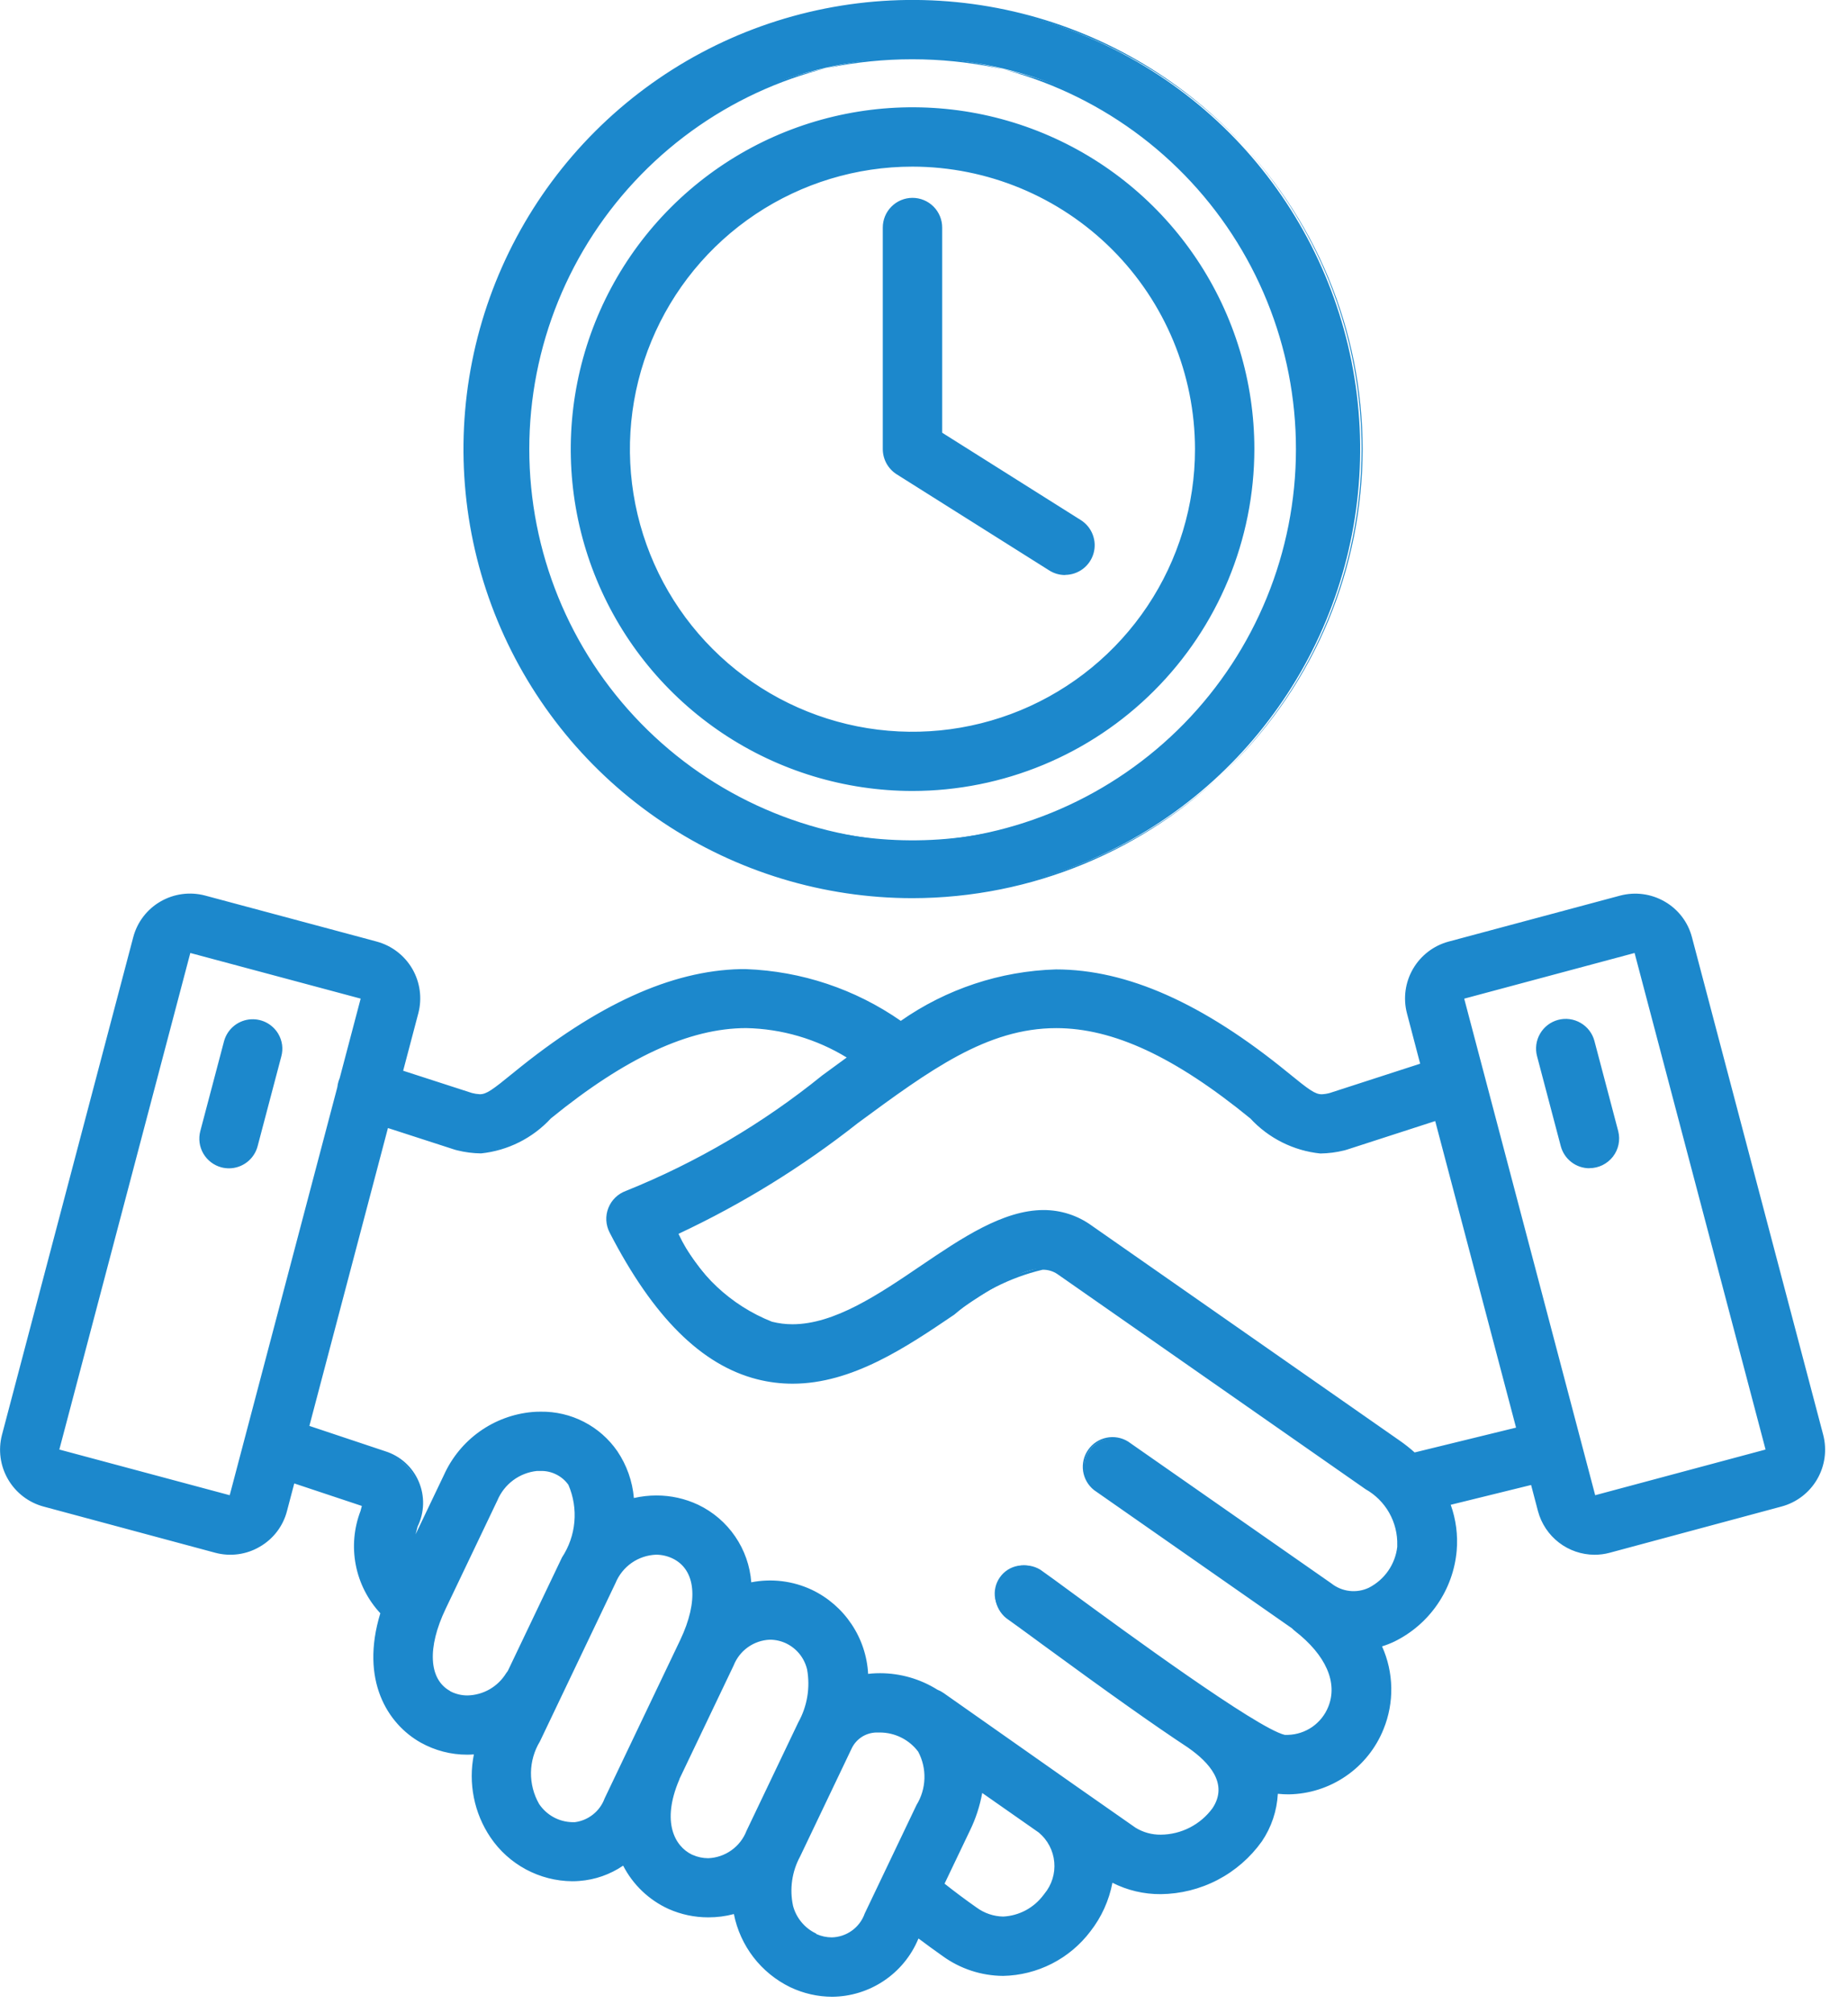
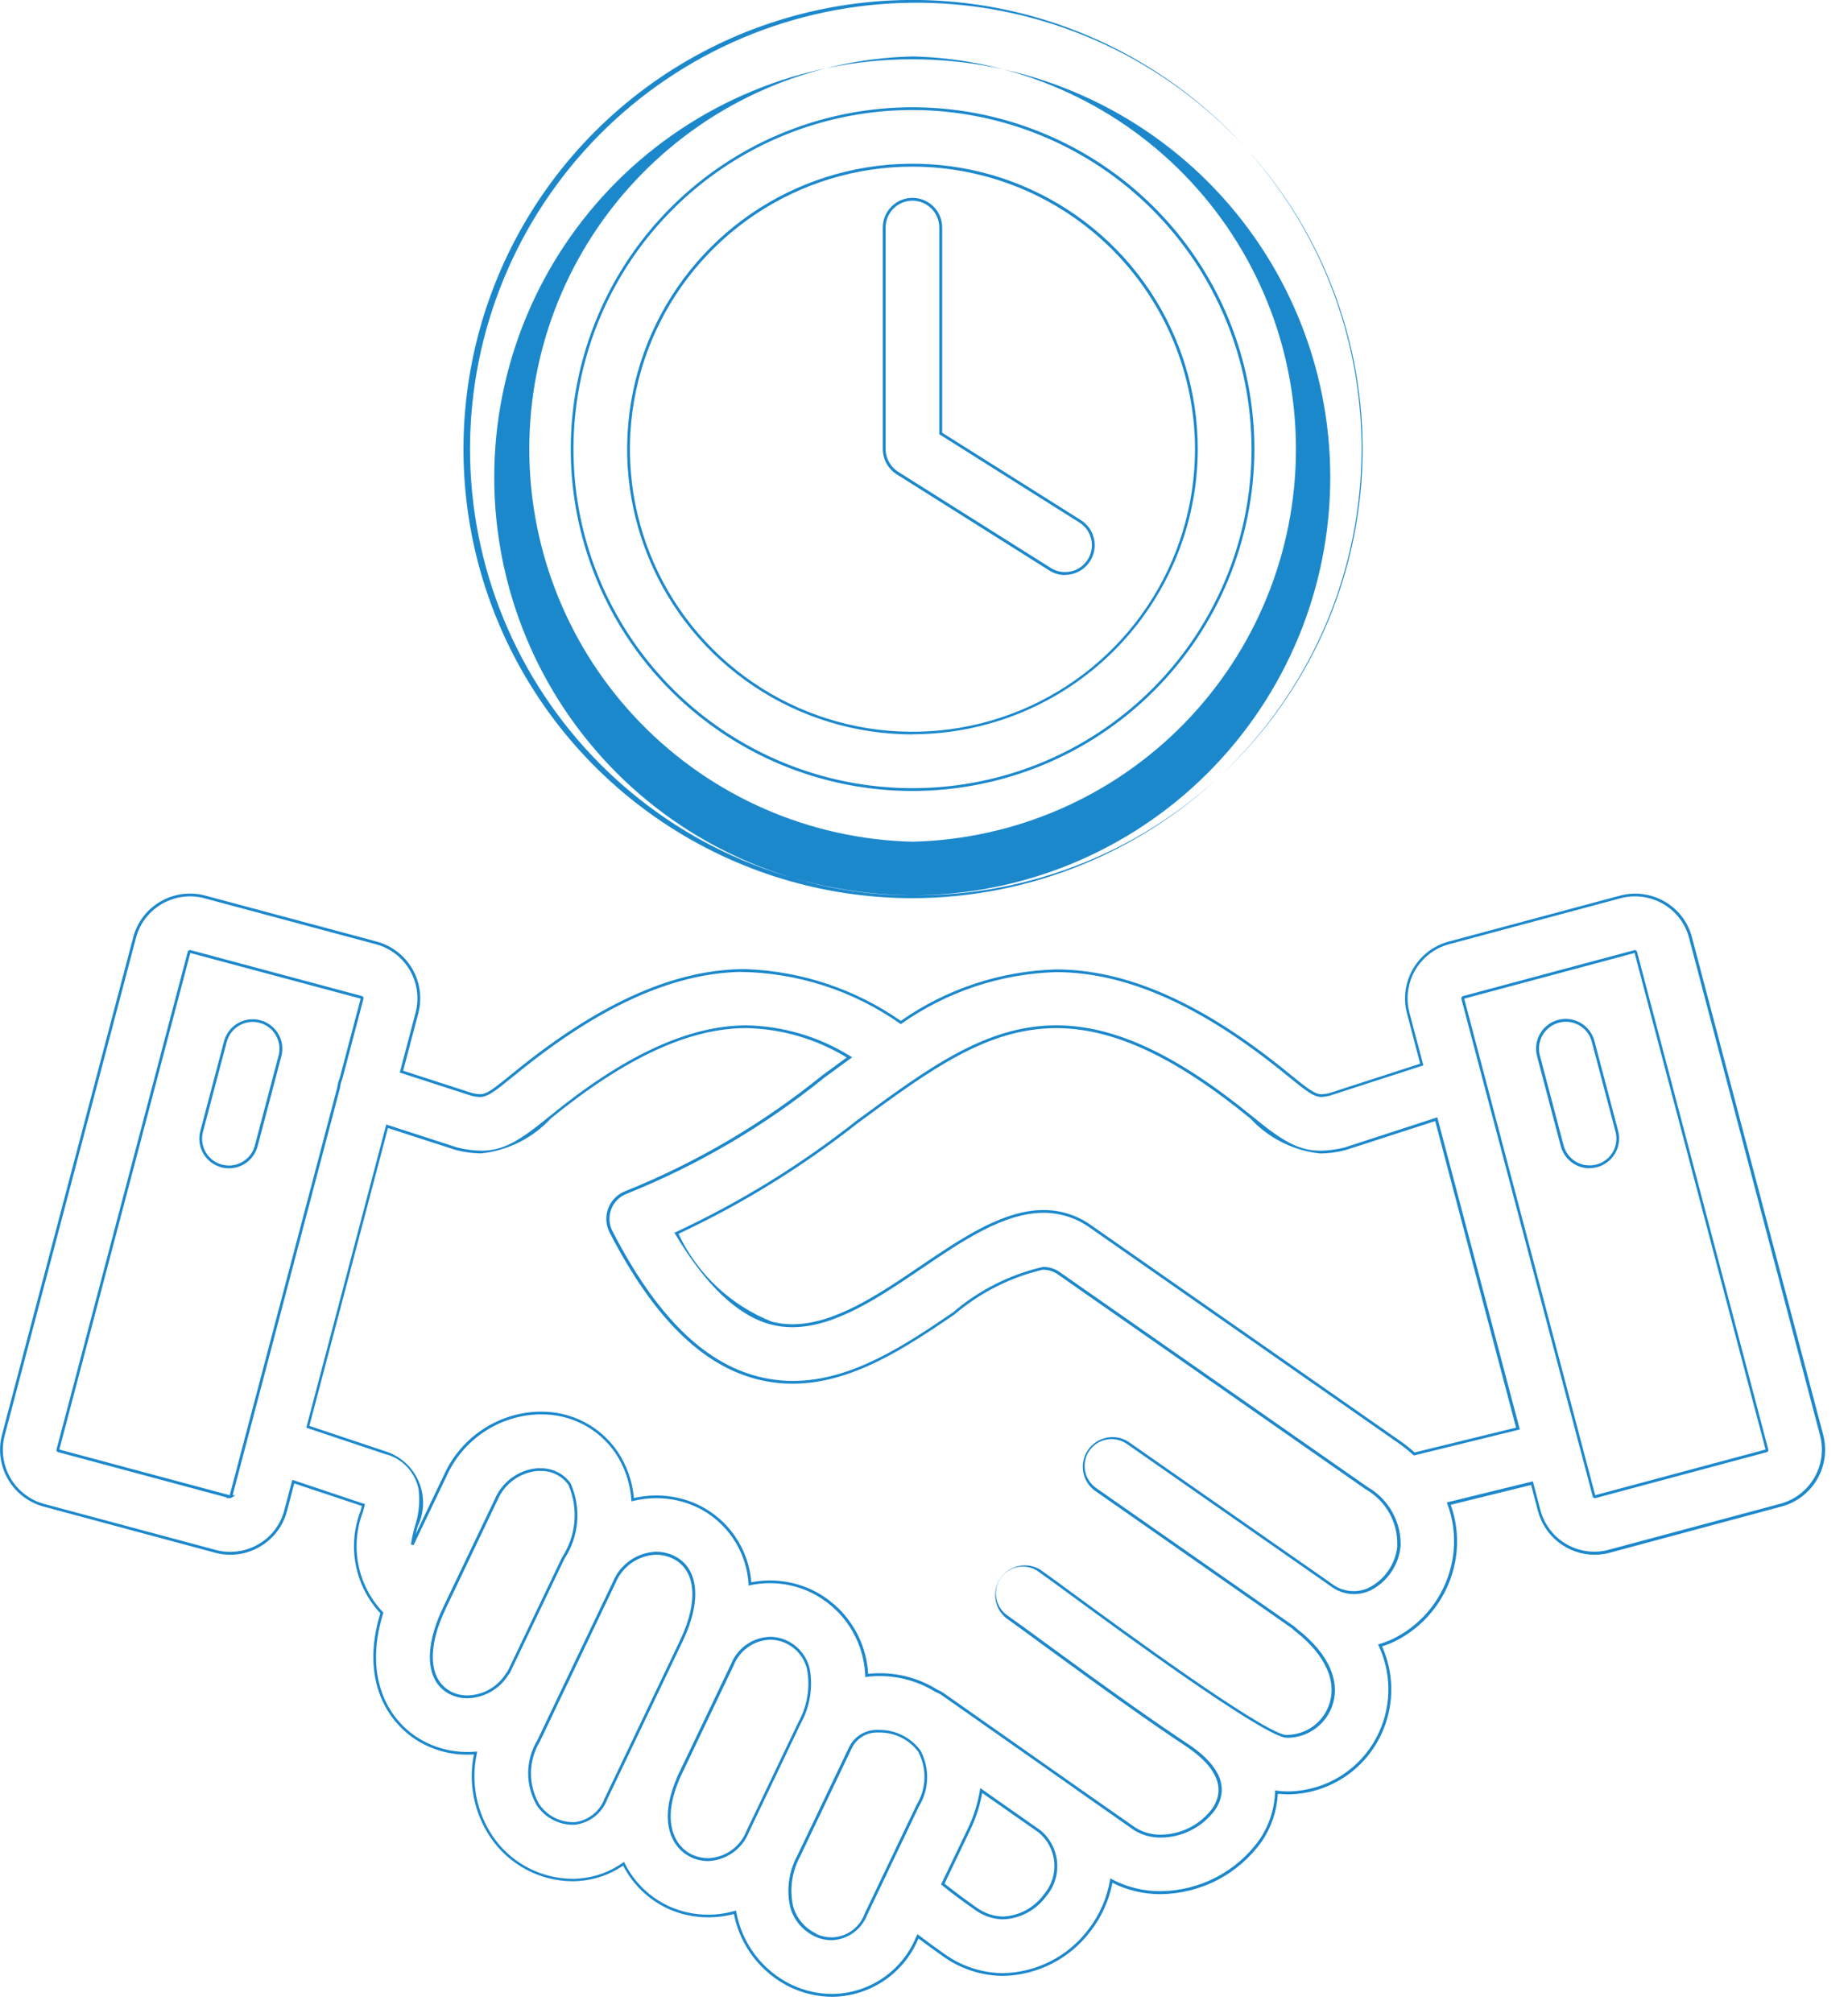
<svg xmlns="http://www.w3.org/2000/svg" width="56" height="61" viewBox="0 0 56 61" fill="none">
-   <path d="M55.202 43.491L51.224 28.407C51.105 27.962 50.815 27.582 50.416 27.352C50.017 27.121 49.543 27.058 49.098 27.177L43.898 28.571C43.455 28.691 43.077 28.982 42.847 29.379C42.617 29.777 42.554 30.249 42.67 30.693L43.083 32.257L40.303 33.157C39.903 33.249 39.859 33.234 39.003 32.532C33.746 28.238 30.384 29.049 27.303 30.98C25.879 29.977 24.186 29.428 22.444 29.406C20.354 29.452 18.114 30.475 15.596 32.532C14.736 33.232 14.689 33.249 14.296 33.157L12.176 32.471L12.646 30.693C12.763 30.249 12.699 29.776 12.469 29.379C12.239 28.982 11.861 28.691 11.418 28.571L6.218 27.177C5.773 27.058 5.299 27.121 4.9 27.352C4.502 27.582 4.211 27.962 4.092 28.407L0.1 43.491C-0.017 43.935 0.047 44.407 0.277 44.805C0.507 45.203 0.885 45.493 1.328 45.613L6.528 47.007C6.748 47.066 6.978 47.081 7.204 47.051C7.43 47.021 7.648 46.946 7.845 46.832C8.042 46.718 8.215 46.566 8.354 46.385C8.492 46.204 8.594 45.997 8.652 45.777L8.884 44.895L11.006 45.604C10.99 45.668 10.972 45.736 10.956 45.795C10.755 46.314 10.707 46.879 10.815 47.424C10.923 47.969 11.184 48.473 11.568 48.875C10.947 50.875 11.768 52.207 12.768 52.768C13.193 53.006 13.672 53.13 14.159 53.129C14.242 53.129 14.327 53.129 14.41 53.117C14.316 53.55 14.31 53.997 14.393 54.432C14.476 54.868 14.645 55.282 14.891 55.65C15.162 56.051 15.526 56.38 15.951 56.608C16.377 56.837 16.852 56.96 17.335 56.965C17.407 56.965 17.481 56.965 17.553 56.956C18.036 56.919 18.5 56.752 18.896 56.472C19.187 57.063 19.674 57.536 20.274 57.809C20.647 57.975 21.052 58.061 21.46 58.06C21.735 58.06 22.008 58.021 22.272 57.945C22.358 58.424 22.556 58.877 22.85 59.264C23.144 59.652 23.526 59.965 23.965 60.176C24.357 60.364 24.787 60.461 25.221 60.462C25.771 60.458 26.307 60.292 26.764 59.985C27.22 59.679 27.576 59.245 27.788 58.738L27.819 58.673C28.065 58.862 28.323 59.05 28.592 59.238C29.119 59.618 29.751 59.826 30.4 59.831C30.907 59.82 31.405 59.695 31.857 59.465C32.308 59.235 32.702 58.906 33.009 58.502C33.354 58.06 33.584 57.54 33.68 56.988C34.139 57.23 34.651 57.355 35.17 57.352C35.765 57.348 36.35 57.202 36.877 56.927C37.404 56.652 37.858 56.256 38.202 55.771C38.495 55.337 38.661 54.829 38.68 54.306L38.74 54.315C38.843 54.326 38.945 54.331 39.048 54.331C39.661 54.323 40.259 54.134 40.764 53.786C41.27 53.439 41.661 52.95 41.888 52.38C42.051 51.978 42.129 51.547 42.118 51.114C42.107 50.681 42.006 50.255 41.823 49.862C41.964 49.821 42.101 49.769 42.233 49.707C42.753 49.452 43.199 49.068 43.526 48.59C43.854 48.112 44.052 47.558 44.102 46.981C44.143 46.5 44.077 46.016 43.908 45.564L46.43 44.946L46.649 45.778C46.707 45.999 46.808 46.206 46.947 46.387C47.085 46.568 47.258 46.721 47.455 46.835C47.653 46.949 47.871 47.023 48.097 47.053C48.323 47.083 48.553 47.068 48.773 47.008L53.973 45.614C54.416 45.494 54.794 45.203 55.024 44.806C55.254 44.408 55.318 43.936 55.201 43.492L55.202 43.491ZM6.989 45.348C6.983 45.35 6.977 45.35 6.971 45.348L1.771 43.954C1.765 43.952 1.761 43.947 1.758 43.941C1.755 43.936 1.754 43.929 1.756 43.923L5.732 28.841C5.734 28.837 5.737 28.833 5.741 28.831C5.745 28.83 5.75 28.83 5.754 28.831L10.954 30.225C10.96 30.227 10.965 30.232 10.967 30.238C10.97 30.243 10.971 30.25 10.969 30.256L10.329 32.683C10.317 32.711 10.306 32.74 10.296 32.77C10.277 32.829 10.264 32.89 10.258 32.952L6.996 45.341C6.995 45.345 6.991 45.349 6.987 45.351L6.989 45.348ZM13.606 51.274C12.946 50.903 12.891 49.931 13.46 48.736L15.03 45.447C15.135 45.198 15.305 44.981 15.522 44.821C15.739 44.66 15.995 44.56 16.264 44.532C16.453 44.51 16.645 44.538 16.82 44.614C16.994 44.69 17.145 44.812 17.257 44.966C17.415 45.326 17.48 45.72 17.446 46.112C17.413 46.503 17.282 46.881 17.066 47.209L15.422 50.652C15.403 50.675 15.385 50.7 15.368 50.725C15.198 51.022 14.921 51.244 14.594 51.346C14.267 51.447 13.913 51.422 13.604 51.274H13.606ZM17.418 55.248C17.199 55.258 16.981 55.211 16.785 55.111C16.589 55.012 16.423 54.864 16.301 54.681C16.131 54.386 16.043 54.051 16.047 53.71C16.051 53.369 16.146 53.036 16.323 52.745L18.614 47.945C18.718 47.691 18.893 47.472 19.118 47.315C19.343 47.158 19.61 47.07 19.884 47.062C20.062 47.062 20.237 47.101 20.398 47.176C21.133 47.527 21.23 48.497 20.652 49.706L18.361 54.506C18.287 54.704 18.16 54.878 17.994 55.009C17.828 55.139 17.63 55.222 17.42 55.248H17.418ZM20.976 56.248C20.426 56.001 19.982 55.248 20.538 53.929C20.544 53.914 20.549 53.9 20.554 53.884L22.194 50.45C22.251 50.291 22.34 50.147 22.456 50.024C22.572 49.902 22.712 49.806 22.867 49.741C23.023 49.676 23.19 49.644 23.358 49.647C23.527 49.651 23.692 49.689 23.845 49.76C24.43 50.039 24.882 50.849 24.231 52.211L22.661 55.5C22.604 55.663 22.514 55.812 22.396 55.939C22.279 56.065 22.137 56.167 21.98 56.236C21.822 56.306 21.651 56.343 21.479 56.345C21.306 56.347 21.135 56.315 20.976 56.248ZM24.703 58.63C24.039 58.313 23.628 57.45 24.203 56.238L25.773 52.949C25.846 52.804 25.957 52.682 26.094 52.596C26.23 52.51 26.388 52.463 26.55 52.46C26.801 52.443 27.052 52.489 27.28 52.593C27.508 52.698 27.706 52.859 27.856 53.06C27.993 53.316 28.061 53.604 28.053 53.894C28.045 54.185 27.961 54.468 27.81 54.716L26.242 57.998C26.192 58.148 26.11 58.285 26.002 58.4C25.894 58.515 25.763 58.606 25.616 58.666C25.47 58.726 25.313 58.753 25.155 58.747C24.998 58.741 24.843 58.7 24.702 58.629L24.703 58.63ZM31.657 57.45C31.546 57.613 31.404 57.753 31.239 57.86C31.074 57.968 30.889 58.042 30.695 58.078C30.501 58.113 30.302 58.11 30.109 58.068C29.916 58.027 29.734 57.947 29.572 57.834C29.215 57.585 28.881 57.336 28.572 57.089L29.356 55.449C29.541 55.07 29.669 54.666 29.736 54.249L31.508 55.493C31.648 55.611 31.762 55.755 31.845 55.917C31.928 56.08 31.978 56.257 31.992 56.439C32.005 56.621 31.983 56.804 31.925 56.977C31.867 57.15 31.775 57.31 31.655 57.447L31.657 57.45ZM42.395 46.832C42.371 47.11 42.277 47.377 42.122 47.608C41.966 47.839 41.754 48.027 41.506 48.154C41.317 48.244 41.106 48.28 40.897 48.256C40.689 48.232 40.491 48.15 40.327 48.019L34.165 43.719C33.979 43.603 33.756 43.563 33.541 43.607C33.327 43.651 33.137 43.775 33.012 43.954C32.886 44.134 32.834 44.354 32.866 44.571C32.898 44.788 33.012 44.984 33.184 45.119L39.19 49.312C39.218 49.342 39.249 49.369 39.281 49.394C40.23 50.133 40.602 50.986 40.3 51.735C40.193 52.006 40.004 52.236 39.758 52.393C39.513 52.55 39.224 52.625 38.933 52.608C38.09 52.418 33.969 49.396 32.611 48.401C32.125 48.045 31.743 47.764 31.502 47.595C31.41 47.528 31.306 47.48 31.196 47.454C31.085 47.428 30.971 47.424 30.859 47.443C30.747 47.461 30.639 47.502 30.543 47.562C30.447 47.623 30.364 47.702 30.299 47.795C30.233 47.888 30.187 47.992 30.163 48.103C30.138 48.214 30.136 48.329 30.157 48.441C30.177 48.552 30.219 48.659 30.281 48.754C30.343 48.849 30.423 48.931 30.517 48.995C30.744 49.154 31.117 49.432 31.598 49.781C33.527 51.195 34.958 52.212 36.033 52.921L36.048 52.932C36.668 53.363 37.298 54.038 36.779 54.814C36.52 55.185 36.135 55.451 35.696 55.561C35.257 55.671 34.792 55.619 34.388 55.414L32.54 54.114L28.564 51.324C28.508 51.283 28.447 51.25 28.382 51.224C27.797 50.858 27.111 50.688 26.423 50.738C26.369 50.738 26.315 50.748 26.263 50.755C26.239 50.219 26.07 49.699 25.774 49.251C25.478 48.803 25.066 48.444 24.582 48.211C24.003 47.937 23.349 47.86 22.722 47.993C22.691 47.494 22.528 47.011 22.248 46.596C21.969 46.181 21.584 45.848 21.133 45.631C20.518 45.344 19.824 45.276 19.165 45.44C19.128 44.923 18.956 44.425 18.665 43.996C18.384 43.593 18.001 43.272 17.555 43.066C17.109 42.859 16.616 42.776 16.127 42.824C15.559 42.875 15.014 43.076 14.55 43.407C14.085 43.738 13.716 44.187 13.482 44.707L12.482 46.8C12.508 46.612 12.549 46.426 12.604 46.244C12.706 46.037 12.761 45.811 12.768 45.581C12.774 45.351 12.73 45.122 12.64 44.91C12.549 44.698 12.414 44.508 12.243 44.353C12.073 44.199 11.871 44.083 11.651 44.013L9.317 43.233L11.717 34.128L13.781 34.797L13.851 34.817C14.086 34.875 14.326 34.907 14.568 34.91C15.372 34.829 16.117 34.454 16.662 33.858C20.942 30.37 23.442 30.741 25.742 32.041C25.48 32.231 25.217 32.424 24.954 32.617C23.151 34.077 21.139 35.26 18.986 36.126C18.871 36.167 18.766 36.233 18.679 36.318C18.591 36.403 18.523 36.505 18.478 36.619C18.434 36.733 18.414 36.855 18.42 36.977C18.427 37.099 18.459 37.218 18.515 37.326C19.83 39.878 21.283 41.326 22.957 41.755C25.177 42.321 27.157 40.984 28.897 39.803C30.455 38.749 31.446 38.14 32.077 38.58L41.414 45.098C41.721 45.271 41.974 45.524 42.147 45.831C42.319 46.137 42.405 46.485 42.394 46.837L42.395 46.832ZM42.856 44.056C42.71 43.924 42.556 43.802 42.395 43.689L33.058 37.171C31.417 36.025 29.648 37.222 27.938 38.381C26.423 39.407 24.856 40.469 23.382 40.091C22.391 39.838 21.423 38.923 20.497 37.367C22.446 36.46 24.283 35.328 25.97 33.995C29.807 31.171 32.341 29.305 37.915 33.858C39.03 34.769 39.561 35.087 40.726 34.817C40.749 34.817 40.772 34.805 40.796 34.797L43.52 33.915L45.993 43.288L42.857 44.055L42.856 44.056ZM53.533 43.956L48.333 45.35C48.327 45.352 48.321 45.352 48.315 45.35C48.308 45.35 48.306 45.341 48.306 45.34L44.325 30.255C44.324 30.249 44.324 30.242 44.327 30.237C44.33 30.231 44.334 30.227 44.34 30.224L49.54 28.83C49.546 28.828 49.552 28.828 49.558 28.83C49.565 28.83 49.567 28.839 49.567 28.84L53.542 43.927C53.544 43.933 53.543 43.94 53.541 43.945C53.538 43.951 53.533 43.956 53.527 43.958L53.533 43.956ZM48.992 34.282C49.021 34.391 49.028 34.504 49.013 34.615C48.998 34.727 48.961 34.834 48.905 34.931C48.848 35.029 48.773 35.114 48.683 35.182C48.594 35.25 48.492 35.299 48.383 35.328C48.312 35.347 48.238 35.356 48.164 35.356C47.975 35.356 47.792 35.293 47.642 35.178C47.492 35.062 47.385 34.901 47.337 34.718L46.618 31.992C46.587 31.883 46.578 31.768 46.592 31.655C46.606 31.542 46.642 31.433 46.698 31.335C46.755 31.236 46.83 31.149 46.92 31.08C47.01 31.011 47.113 30.96 47.223 30.931C47.333 30.902 47.448 30.895 47.56 30.911C47.673 30.927 47.781 30.965 47.879 31.023C47.977 31.081 48.062 31.158 48.13 31.249C48.197 31.341 48.246 31.445 48.273 31.555L48.992 34.282ZM8.485 31.994L7.766 34.72C7.718 34.903 7.611 35.064 7.461 35.18C7.312 35.295 7.128 35.358 6.939 35.358C6.865 35.358 6.792 35.348 6.72 35.33C6.501 35.272 6.313 35.129 6.199 34.933C6.085 34.737 6.053 34.504 6.111 34.284L6.83 31.558C6.891 31.342 7.035 31.159 7.23 31.048C7.425 30.937 7.655 30.907 7.872 30.964C8.089 31.021 8.275 31.161 8.39 31.354C8.504 31.547 8.539 31.777 8.485 31.995V31.994ZM27.652 27.173C30.335 27.173 32.958 26.377 35.189 24.886C37.42 23.395 39.158 21.277 40.185 18.798C41.211 16.319 41.48 13.591 40.956 10.96C40.433 8.328 39.141 5.911 37.243 4.014C35.346 2.117 32.929 0.825 30.297 0.302C27.666 -0.222 24.938 0.047 22.459 1.074C19.981 2.101 17.862 3.839 16.371 6.07C14.881 8.301 14.085 10.924 14.085 13.607C14.089 17.204 15.52 20.652 18.063 23.196C20.607 25.739 24.055 27.169 27.652 27.173ZM27.652 1.755C29.997 1.755 32.289 2.45 34.238 3.752C36.188 5.055 37.707 6.906 38.605 9.072C39.502 11.238 39.737 13.622 39.279 15.921C38.822 18.221 37.693 20.333 36.035 21.991C34.377 23.649 32.265 24.778 29.965 25.235C27.666 25.693 25.282 25.458 23.116 24.561C20.95 23.663 19.099 22.144 17.797 20.194C16.494 18.245 15.799 15.953 15.799 13.608C15.803 10.465 17.052 7.452 19.275 5.23C21.497 3.008 24.509 1.759 27.652 1.755ZM27.652 23.925C29.692 23.925 31.687 23.32 33.383 22.186C35.08 21.053 36.402 19.442 37.183 17.557C37.964 15.672 38.168 13.598 37.77 11.597C37.372 9.596 36.39 7.758 34.947 6.315C33.504 4.872 31.666 3.89 29.665 3.491C27.664 3.093 25.59 3.297 23.705 4.078C21.82 4.859 20.209 6.181 19.075 7.877C17.942 9.573 17.336 11.568 17.336 13.608C17.339 16.343 18.427 18.965 20.361 20.899C22.295 22.833 24.917 23.921 27.652 23.924M27.652 5.002C29.353 5.002 31.016 5.506 32.43 6.451C33.844 7.396 34.947 8.739 35.597 10.311C36.248 11.882 36.419 13.612 36.087 15.28C35.755 16.948 34.936 18.48 33.733 19.683C32.531 20.886 30.998 21.705 29.33 22.037C27.662 22.369 25.933 22.198 24.361 21.547C22.79 20.896 21.447 19.794 20.502 18.38C19.557 16.966 19.052 15.303 19.052 13.602C19.056 11.322 19.963 9.137 21.575 7.525C23.187 5.913 25.372 5.006 27.652 5.002ZM26.796 13.602V6.895C26.796 6.668 26.886 6.45 27.047 6.29C27.207 6.129 27.425 6.039 27.652 6.039C27.879 6.039 28.097 6.129 28.258 6.29C28.418 6.45 28.508 6.668 28.508 6.895V13.135L32.734 15.798C32.891 15.897 33.012 16.044 33.078 16.218C33.144 16.391 33.151 16.582 33.1 16.76C33.048 16.938 32.94 17.095 32.792 17.206C32.643 17.318 32.463 17.378 32.277 17.378C32.116 17.378 31.958 17.332 31.822 17.246L27.196 14.331C27.074 14.254 26.973 14.147 26.903 14.021C26.833 13.894 26.796 13.752 26.796 13.607V13.602Z" fill="#1C88CC" />
  <path d="M25.22 60.503C24.779 60.502 24.344 60.403 23.946 60.213C23.51 60.001 23.128 59.69 22.832 59.306C22.536 58.921 22.333 58.473 22.239 57.997C21.985 58.065 21.723 58.098 21.46 58.097C21.047 58.097 20.638 58.011 20.26 57.843C19.667 57.573 19.181 57.11 18.883 56.53C18.49 56.798 18.034 56.958 17.559 56.994C17.491 57 17.417 57.003 17.338 57.003C16.848 56.999 16.366 56.875 15.935 56.643C15.503 56.41 15.134 56.077 14.86 55.67C14.615 55.306 14.444 54.896 14.359 54.465C14.273 54.034 14.273 53.591 14.36 53.16C14.288 53.165 14.222 53.168 14.16 53.168C13.666 53.169 13.181 53.043 12.749 52.802C11.749 52.24 10.904 50.916 11.525 48.883C11.145 48.474 10.887 47.967 10.781 47.419C10.675 46.871 10.725 46.304 10.925 45.783C10.938 45.736 10.952 45.683 10.965 45.631L8.917 44.949L8.696 45.787C8.638 46.013 8.534 46.225 8.393 46.41C8.252 46.595 8.074 46.751 7.872 46.867C7.67 46.986 7.447 47.063 7.215 47.094C6.982 47.125 6.746 47.11 6.52 47.049L1.317 45.649C0.864 45.526 0.478 45.229 0.243 44.823C0.007 44.417 -0.059 43.934 0.059 43.48L4.038 28.396C4.098 28.17 4.201 27.959 4.343 27.773C4.485 27.588 4.662 27.432 4.864 27.316C5.273 27.079 5.76 27.015 6.216 27.136L10.958 28.407L11.418 28.531C11.872 28.654 12.259 28.952 12.495 29.358C12.73 29.765 12.796 30.249 12.676 30.704L12.217 32.444L14.299 33.118C14.378 33.139 14.459 33.152 14.54 33.156C14.74 33.156 14.913 33.032 15.563 32.501C18.089 30.438 20.337 29.412 22.437 29.365H22.602C24.285 29.426 25.915 29.97 27.297 30.933C28.678 29.966 30.312 29.424 31.997 29.374C34.152 29.374 36.453 30.397 39.03 32.502C39.68 33.033 39.853 33.157 40.053 33.157C40.136 33.153 40.218 33.14 40.297 33.118L43.035 32.231L42.635 30.705C42.516 30.25 42.582 29.767 42.817 29.36C43.053 28.953 43.44 28.655 43.893 28.532L49.093 27.138C49.55 27.017 50.036 27.081 50.445 27.318C50.648 27.434 50.825 27.59 50.967 27.775C51.109 27.96 51.212 28.172 51.271 28.398L55.25 43.482C55.367 43.937 55.3 44.42 55.063 44.826C54.826 45.232 54.438 45.528 53.984 45.649L48.781 47.049C48.631 47.09 48.476 47.11 48.32 47.11C47.929 47.109 47.549 46.979 47.239 46.74C46.929 46.501 46.706 46.166 46.605 45.788L46.397 44.996L43.961 45.596C44.121 46.041 44.182 46.516 44.142 46.987C44.091 47.57 43.89 48.13 43.558 48.613C43.227 49.096 42.776 49.485 42.25 49.742C42.13 49.799 42.007 49.847 41.88 49.886C42.057 50.279 42.152 50.704 42.16 51.135C42.168 51.566 42.088 51.994 41.926 52.393C41.695 52.969 41.299 53.465 40.787 53.816C40.276 54.168 39.671 54.361 39.05 54.37C38.946 54.37 38.841 54.365 38.737 54.354H38.722C38.695 54.869 38.528 55.367 38.239 55.794C37.89 56.283 37.431 56.684 36.898 56.962C36.365 57.24 35.773 57.388 35.172 57.394C34.664 57.397 34.163 57.279 33.71 57.049C33.607 57.587 33.378 58.093 33.04 58.525C32.73 58.934 32.331 59.268 31.874 59.501C31.416 59.734 30.912 59.861 30.398 59.871C29.74 59.867 29.099 59.657 28.566 59.271C28.309 59.091 28.066 58.911 27.833 58.737L27.825 58.755C27.61 59.269 27.248 59.709 26.785 60.019C26.322 60.33 25.778 60.498 25.22 60.503ZM22.304 57.89L22.312 57.936C22.398 58.408 22.594 58.853 22.884 59.236C23.174 59.618 23.55 59.926 23.981 60.136C24.368 60.321 24.791 60.417 25.219 60.418C25.761 60.413 26.289 60.249 26.738 59.947C27.188 59.645 27.539 59.218 27.748 58.718L27.801 58.606L27.843 58.638C28.083 58.822 28.343 59.012 28.614 59.202C29.133 59.578 29.756 59.783 30.397 59.788C30.898 59.778 31.389 59.654 31.835 59.427C32.281 59.199 32.67 58.874 32.972 58.475C33.314 58.038 33.542 57.522 33.635 56.975L33.645 56.917L33.697 56.944C34.15 57.183 34.655 57.307 35.167 57.304C35.755 57.299 36.333 57.154 36.855 56.883C37.376 56.611 37.826 56.22 38.167 55.741C38.456 55.314 38.62 54.814 38.638 54.298V54.249L38.686 54.257L38.744 54.265C38.844 54.276 38.944 54.281 39.044 54.281C39.649 54.272 40.237 54.085 40.735 53.743C41.234 53.4 41.619 52.918 41.844 52.357C42.005 51.961 42.082 51.535 42.071 51.108C42.06 50.68 41.961 50.26 41.78 49.872L41.76 49.828L41.806 49.814C41.943 49.773 42.077 49.722 42.206 49.661C42.72 49.41 43.16 49.029 43.483 48.558C43.806 48.086 44.002 47.539 44.051 46.969C44.092 46.494 44.026 46.016 43.859 45.569L43.843 45.525L46.451 44.886L46.68 45.758C46.737 45.973 46.836 46.175 46.971 46.352C47.106 46.529 47.274 46.678 47.467 46.789C47.66 46.901 47.873 46.973 48.093 47.002C48.314 47.031 48.538 47.016 48.753 46.958L53.953 45.564C54.386 45.447 54.754 45.163 54.979 44.776C55.204 44.388 55.266 43.928 55.153 43.494L51.183 28.418C51.127 28.203 51.029 28.001 50.894 27.825C50.759 27.648 50.59 27.5 50.397 27.389C50.008 27.163 49.544 27.102 49.109 27.217L43.909 28.611C43.477 28.728 43.108 29.012 42.883 29.399C42.659 29.787 42.596 30.247 42.709 30.681L43.133 32.281L40.315 33.193C40.229 33.218 40.14 33.234 40.05 33.239C39.811 33.239 39.601 33.077 38.973 32.565C36.412 30.473 34.129 29.456 31.994 29.456C30.317 29.508 28.692 30.051 27.32 31.016L27.297 31.03L27.275 31.016C25.857 30.019 24.171 29.473 22.437 29.449C20.357 29.495 18.125 30.515 15.615 32.566C14.988 33.078 14.778 33.24 14.538 33.24C14.449 33.236 14.361 33.222 14.275 33.199L12.114 32.499L12.594 30.682C12.707 30.248 12.645 29.788 12.42 29.4C12.195 29.012 11.827 28.729 11.394 28.612L6.194 27.218C5.759 27.102 5.296 27.164 4.906 27.39C4.714 27.501 4.545 27.649 4.41 27.826C4.275 28.002 4.177 28.204 4.12 28.419L0.141 43.501C0.028 43.935 0.091 44.395 0.315 44.783C0.54 45.17 0.909 45.454 1.341 45.571L6.541 46.965C6.757 47.023 6.981 47.037 7.202 47.007C7.423 46.978 7.636 46.905 7.829 46.793C8.022 46.682 8.19 46.535 8.325 46.358C8.46 46.182 8.558 45.98 8.614 45.765L8.858 44.84L11.058 45.576L11.05 45.614C11.034 45.678 11.016 45.747 11 45.806C10.803 46.318 10.755 46.875 10.861 47.413C10.967 47.951 11.224 48.447 11.6 48.846L11.617 48.864L11.61 48.887C10.991 50.887 11.81 52.187 12.788 52.731C13.207 52.965 13.679 53.087 14.158 53.086C14.232 53.086 14.313 53.086 14.405 53.074H14.461L14.451 53.129C14.358 53.556 14.352 53.998 14.433 54.427C14.515 54.857 14.682 55.266 14.925 55.629C15.191 56.025 15.549 56.35 15.969 56.577C16.389 56.803 16.857 56.924 17.334 56.929C17.41 56.929 17.482 56.929 17.548 56.921C18.024 56.885 18.481 56.72 18.87 56.444L18.91 56.416L18.932 56.46C19.221 57.039 19.701 57.502 20.29 57.769C20.658 57.933 21.057 58.017 21.459 58.016C21.73 58.016 21.999 57.978 22.259 57.903L22.304 57.89ZM25.204 58.79C25.023 58.789 24.845 58.748 24.681 58.669L24.657 58.656C24.483 58.569 24.33 58.446 24.207 58.295C24.084 58.144 23.994 57.969 23.944 57.781C23.827 57.251 23.905 56.697 24.164 56.22L25.734 52.931C25.81 52.779 25.925 52.652 26.069 52.561C26.212 52.471 26.377 52.421 26.546 52.418C26.582 52.418 26.619 52.418 26.655 52.418C26.895 52.418 27.131 52.474 27.346 52.581C27.56 52.688 27.747 52.844 27.89 53.036C28.032 53.298 28.103 53.593 28.095 53.892C28.088 54.19 28.002 54.481 27.847 54.736L26.277 58.025C26.193 58.243 26.047 58.431 25.857 58.567C25.667 58.703 25.442 58.78 25.208 58.789L25.204 58.79ZM24.741 58.604C24.887 58.669 25.045 58.703 25.204 58.704C25.425 58.699 25.639 58.627 25.817 58.498C25.996 58.369 26.131 58.188 26.204 57.98L27.774 54.691C27.922 54.45 28.004 54.174 28.013 53.891C28.022 53.608 27.957 53.327 27.824 53.077C27.689 52.896 27.513 52.75 27.31 52.649C27.108 52.548 26.885 52.496 26.659 52.496C26.625 52.496 26.59 52.496 26.559 52.496C26.405 52.499 26.254 52.543 26.123 52.625C25.993 52.707 25.887 52.823 25.817 52.961L24.247 56.25C23.998 56.708 23.921 57.24 24.032 57.75C24.08 57.931 24.167 58.099 24.287 58.243C24.406 58.387 24.555 58.504 24.724 58.584L24.741 58.604ZM30.401 58.158C30.092 58.153 29.792 58.051 29.543 57.868C29.184 57.617 28.843 57.368 28.543 57.121L28.517 57.1L29.317 55.43C29.5 55.056 29.627 54.657 29.694 54.246L29.704 54.179L31.536 55.465C31.68 55.586 31.798 55.735 31.884 55.902C31.969 56.069 32.021 56.252 32.035 56.439C32.049 56.627 32.026 56.815 31.966 56.993C31.907 57.171 31.812 57.336 31.688 57.477L31.659 57.515C31.508 57.706 31.318 57.861 31.102 57.972C30.886 58.083 30.648 58.146 30.405 58.157L30.401 58.158ZM28.623 57.076C28.923 57.313 29.244 57.555 29.591 57.798C29.826 57.971 30.109 58.068 30.4 58.073C30.639 58.061 30.871 57.996 31.082 57.884C31.292 57.771 31.475 57.614 31.618 57.423L31.647 57.385C31.871 57.116 31.979 56.77 31.947 56.422C31.916 56.074 31.747 55.752 31.479 55.528L29.764 54.328C29.693 54.724 29.567 55.108 29.391 55.469L28.623 57.076ZM21.46 56.392C21.308 56.392 21.157 56.364 21.014 56.309L20.955 56.282C20.388 56.027 19.927 55.253 20.496 53.908C20.502 53.895 20.506 53.881 20.51 53.867V53.861L22.15 50.427C22.244 50.189 22.406 49.984 22.615 49.836C22.825 49.689 23.072 49.606 23.328 49.597C23.512 49.597 23.693 49.638 23.858 49.717C24.027 49.799 24.176 49.917 24.293 50.064C24.411 50.21 24.494 50.381 24.537 50.564C24.641 51.133 24.544 51.72 24.264 52.225L22.694 55.514C22.596 55.764 22.428 55.98 22.21 56.135C21.991 56.291 21.732 56.38 21.464 56.391L21.46 56.392ZM20.96 56.192L20.991 56.205C21.14 56.271 21.3 56.305 21.462 56.305C21.715 56.295 21.959 56.211 22.165 56.064C22.371 55.917 22.53 55.713 22.621 55.477L24.191 52.188C24.462 51.701 24.556 51.136 24.458 50.588C24.418 50.417 24.34 50.257 24.231 50.12C24.121 49.983 23.982 49.873 23.824 49.796C23.67 49.723 23.502 49.684 23.331 49.684C23.092 49.693 22.86 49.772 22.665 49.911C22.469 50.05 22.319 50.243 22.231 50.466L20.592 53.898C20.592 53.914 20.582 53.929 20.576 53.944C20.043 55.207 20.444 55.939 20.962 56.193L20.96 56.192ZM35.18 55.68C34.892 55.684 34.608 55.606 34.363 55.454L32.524 54.164L32.513 54.154L28.539 51.366C28.486 51.328 28.427 51.297 28.366 51.274H28.359C27.85 50.955 27.261 50.786 26.659 50.786C26.58 50.786 26.499 50.786 26.421 50.795C26.372 50.795 26.321 50.804 26.263 50.812L26.218 50.818V50.772C26.198 50.241 26.033 49.725 25.741 49.281C25.45 48.836 25.043 48.48 24.564 48.249C23.993 47.978 23.349 47.903 22.731 48.034L22.684 48.044V47.996C22.654 47.504 22.494 47.029 22.218 46.62C21.943 46.211 21.564 45.882 21.119 45.669C20.735 45.488 20.314 45.394 19.889 45.395C19.65 45.395 19.412 45.424 19.18 45.481L19.132 45.493V45.444C19.097 44.935 18.929 44.444 18.644 44.02C18.393 43.655 18.055 43.358 17.661 43.155C17.267 42.952 16.828 42.85 16.385 42.857C16.305 42.857 16.224 42.857 16.144 42.867C15.583 42.917 15.046 43.116 14.587 43.443C14.128 43.77 13.764 44.213 13.533 44.727L12.533 46.82L12.453 46.797C12.48 46.606 12.522 46.418 12.577 46.234C12.693 45.88 12.73 45.504 12.686 45.134C12.636 44.873 12.512 44.633 12.329 44.441C12.145 44.249 11.91 44.114 11.652 44.053L9.281 43.26L11.705 34.073L13.812 34.756L13.879 34.775C14.11 34.833 14.347 34.863 14.585 34.867C15.266 34.867 15.752 34.56 16.652 33.825C18.922 31.971 20.876 31.069 22.624 31.069C23.738 31.092 24.824 31.415 25.769 32.003L25.826 32.035L25.773 32.074C25.511 32.264 25.244 32.46 24.986 32.65L24.979 32.655C23.174 34.116 21.162 35.299 19.007 36.165C18.898 36.204 18.799 36.266 18.716 36.347C18.633 36.428 18.568 36.525 18.526 36.633C18.483 36.74 18.464 36.856 18.47 36.971C18.476 37.087 18.506 37.2 18.559 37.303C19.868 39.843 21.312 41.285 22.974 41.71C23.32 41.798 23.675 41.843 24.031 41.843C25.812 41.843 27.442 40.743 28.88 39.764C29.663 39.093 30.597 38.621 31.602 38.389C31.782 38.385 31.959 38.438 32.107 38.541L41.444 45.059C41.744 45.232 41.993 45.479 42.168 45.777C42.344 46.075 42.439 46.413 42.444 46.759V46.833C42.42 47.118 42.323 47.392 42.163 47.63C42.004 47.867 41.786 48.06 41.531 48.19C41.335 48.283 41.117 48.319 40.901 48.295C40.685 48.27 40.481 48.186 40.31 48.052L34.148 43.752C33.971 43.628 33.752 43.58 33.54 43.618C33.327 43.655 33.138 43.776 33.014 43.953C32.891 44.13 32.842 44.349 32.88 44.562C32.918 44.774 33.038 44.963 33.215 45.087L39.228 49.287C39.255 49.315 39.284 49.341 39.314 49.365C40.28 50.117 40.656 50.988 40.346 51.755C40.241 52.015 40.061 52.239 39.83 52.399C39.599 52.559 39.327 52.648 39.046 52.655C39.008 52.655 38.97 52.655 38.933 52.65H38.928C38.076 52.458 33.947 49.431 32.59 48.436L32.482 48.357C32.047 48.038 31.704 47.787 31.482 47.631C31.395 47.565 31.296 47.518 31.19 47.492C31.084 47.465 30.974 47.461 30.866 47.477C30.758 47.495 30.655 47.533 30.562 47.591C30.47 47.648 30.39 47.724 30.327 47.813C30.264 47.903 30.22 48.003 30.197 48.11C30.174 48.217 30.173 48.327 30.193 48.434C30.214 48.541 30.256 48.643 30.316 48.734C30.377 48.825 30.455 48.902 30.546 48.962C30.746 49.1 31.051 49.326 31.446 49.612L31.632 49.749C33.663 51.238 35.032 52.206 36.065 52.887L36.082 52.899C36.992 53.531 37.248 54.199 36.823 54.838C36.634 55.096 36.388 55.307 36.102 55.453C35.818 55.6 35.502 55.677 35.182 55.68H35.18ZM32.55 54.08L34.409 55.38C34.641 55.523 34.908 55.596 35.18 55.592C35.485 55.589 35.784 55.515 36.055 55.376C36.326 55.237 36.561 55.037 36.741 54.792C37.241 54.044 36.625 53.392 36.021 52.968L36.005 52.956C34.971 52.275 33.605 51.306 31.571 49.817L31.385 49.68C30.995 49.394 30.685 49.168 30.491 49.031C30.314 48.887 30.198 48.682 30.166 48.456C30.135 48.23 30.19 48.001 30.322 47.814C30.453 47.627 30.65 47.498 30.873 47.451C31.096 47.404 31.329 47.444 31.524 47.562C31.747 47.718 32.091 47.97 32.524 48.289L32.632 48.368C33.984 49.359 38.095 52.374 38.932 52.568C38.966 52.568 39 52.568 39.032 52.568C39.296 52.56 39.552 52.475 39.769 52.324C39.985 52.172 40.153 51.961 40.251 51.716C40.546 50.986 40.179 50.151 39.245 49.424C39.213 49.399 39.182 49.371 39.153 49.341L33.153 45.151C32.973 45.009 32.855 44.803 32.821 44.576C32.788 44.349 32.842 44.118 32.974 43.93C33.105 43.742 33.303 43.611 33.528 43.564C33.753 43.517 33.987 43.558 34.182 43.678L40.344 47.978C40.503 48.104 40.693 48.183 40.894 48.206C41.095 48.229 41.298 48.196 41.481 48.109C41.715 47.989 41.916 47.814 42.066 47.598C42.216 47.382 42.311 47.132 42.341 46.871V46.823C42.351 46.479 42.266 46.139 42.097 45.839C41.927 45.539 41.679 45.292 41.379 45.123L32.05 38.611C31.916 38.518 31.756 38.47 31.593 38.474C30.606 38.708 29.689 39.174 28.918 39.834C27.47 40.815 25.828 41.927 24.018 41.927C23.655 41.927 23.293 41.882 22.94 41.792C21.253 41.361 19.791 39.905 18.471 37.342C18.413 37.228 18.38 37.104 18.373 36.976C18.367 36.849 18.388 36.721 18.435 36.603C18.482 36.484 18.553 36.376 18.645 36.287C18.736 36.198 18.845 36.13 18.965 36.086C21.112 35.222 23.118 34.042 24.916 32.586L24.923 32.581C25.164 32.404 25.413 32.221 25.658 32.043C24.74 31.481 23.689 31.173 22.612 31.152C20.884 31.152 18.948 32.052 16.693 33.889C16.14 34.488 15.388 34.864 14.577 34.949C14.332 34.946 14.089 34.914 13.851 34.855L13.778 34.835L11.756 34.18L9.375 43.206L11.675 43.974C11.9 44.045 12.107 44.163 12.282 44.321C12.457 44.479 12.595 44.673 12.688 44.89C12.781 45.106 12.826 45.34 12.821 45.576C12.815 45.812 12.759 46.043 12.655 46.255C12.633 46.336 12.612 46.415 12.593 46.492L13.453 44.692C13.691 44.165 14.064 43.71 14.535 43.375C15.006 43.04 15.557 42.836 16.133 42.785C16.215 42.778 16.298 42.775 16.38 42.775C16.837 42.768 17.289 42.873 17.695 43.083C18.102 43.292 18.45 43.599 18.709 43.975C18.993 44.397 19.165 44.884 19.209 45.391C19.433 45.34 19.662 45.314 19.891 45.314C20.329 45.313 20.762 45.409 21.158 45.596C21.609 45.812 21.995 46.142 22.277 46.555C22.56 46.967 22.728 47.447 22.766 47.945C23.389 47.823 24.034 47.904 24.607 48.175C25.093 48.408 25.506 48.767 25.805 49.215C26.105 49.663 26.278 50.182 26.307 50.72C26.349 50.715 26.388 50.711 26.425 50.708C26.506 50.702 26.588 50.699 26.669 50.699C27.284 50.7 27.886 50.873 28.406 51.199C28.472 51.225 28.535 51.258 28.593 51.299L32.55 54.08ZM17.335 55.293C17.123 55.288 16.915 55.231 16.729 55.129C16.543 55.026 16.384 54.88 16.266 54.704C16.092 54.403 16.002 54.06 16.005 53.712C16.009 53.364 16.105 53.024 16.285 52.726L18.576 47.926C18.684 47.665 18.865 47.441 19.097 47.28C19.329 47.119 19.602 47.028 19.884 47.019C20.068 47.019 20.25 47.059 20.416 47.137C21.174 47.499 21.279 48.49 20.691 49.724L18.4 54.524C18.323 54.729 18.192 54.908 18.02 55.044C17.848 55.179 17.642 55.264 17.425 55.29H17.419C17.393 55.292 17.364 55.293 17.335 55.293ZM19.883 47.108C19.617 47.118 19.36 47.204 19.141 47.356C18.923 47.509 18.753 47.721 18.652 47.967L16.361 52.767C16.188 53.052 16.095 53.377 16.09 53.711C16.086 54.044 16.171 54.372 16.336 54.661C16.447 54.826 16.595 54.963 16.769 55.059C16.943 55.155 17.138 55.208 17.336 55.213C17.362 55.213 17.389 55.213 17.415 55.213H17.421C17.622 55.187 17.813 55.106 17.971 54.979C18.13 54.853 18.251 54.685 18.321 54.495L20.612 49.695C21.178 48.508 21.088 47.56 20.378 47.221C20.224 47.148 20.054 47.109 19.883 47.108ZM14.167 51.458C13.964 51.46 13.764 51.41 13.585 51.312L13.563 51.298C12.902 50.907 12.847 49.922 13.422 48.718L14.992 45.429C15.1 45.173 15.275 44.951 15.498 44.786C15.721 44.62 15.985 44.518 16.261 44.49C16.298 44.49 16.335 44.49 16.372 44.49C16.551 44.485 16.729 44.524 16.89 44.603C17.05 44.683 17.188 44.801 17.292 44.947C17.454 45.313 17.522 45.714 17.489 46.113C17.456 46.513 17.324 46.897 17.104 47.232L15.454 50.684C15.436 50.706 15.419 50.73 15.403 50.754C15.272 50.965 15.09 51.139 14.874 51.262C14.658 51.385 14.415 51.452 14.167 51.458ZM13.65 51.249C13.811 51.332 13.989 51.374 14.169 51.373C14.404 51.367 14.634 51.303 14.838 51.186C15.042 51.068 15.213 50.902 15.336 50.702C15.353 50.677 15.37 50.653 15.389 50.629L17.03 47.191C17.242 46.869 17.371 46.5 17.405 46.115C17.439 45.731 17.377 45.345 17.224 44.991C17.128 44.856 17 44.748 16.851 44.675C16.703 44.601 16.539 44.566 16.373 44.571C16.339 44.571 16.304 44.571 16.273 44.571C16.012 44.598 15.762 44.695 15.551 44.852C15.34 45.009 15.175 45.219 15.073 45.462L13.503 48.751C12.943 49.924 12.993 50.876 13.631 51.234L13.65 51.249ZM48.328 45.394C48.316 45.394 48.303 45.39 48.292 45.383C48.279 45.375 48.269 45.362 48.265 45.347L44.284 30.266C44.28 30.249 44.282 30.232 44.29 30.216C44.298 30.201 44.312 30.19 44.328 30.184L49.528 28.79H49.543C49.556 28.79 49.569 28.794 49.579 28.801C49.593 28.809 49.602 28.822 49.606 28.837L53.584 43.919C53.589 43.937 53.587 43.956 53.577 43.972C53.569 43.986 53.557 43.996 53.541 44.001L48.341 45.395L48.328 45.394ZM44.37 30.26L48.339 45.306L53.502 43.922L49.533 28.876L44.37 30.26ZM6.976 45.395H6.96H6.952H6.85L6.879 45.376L1.757 43.999C1.749 43.997 1.742 43.993 1.736 43.988C1.73 43.983 1.724 43.977 1.72 43.97C1.711 43.954 1.708 43.935 1.713 43.917L5.691 28.833C5.696 28.82 5.704 28.808 5.715 28.8C5.727 28.792 5.74 28.788 5.754 28.788H5.77L10.97 30.182C10.978 30.184 10.986 30.188 10.992 30.193C10.998 30.198 11.003 30.205 11.007 30.212C11.012 30.22 11.015 30.229 11.016 30.238C11.017 30.247 11.017 30.256 11.014 30.265L10.373 32.696C10.361 32.723 10.351 32.751 10.341 32.779C10.323 32.836 10.311 32.894 10.305 32.953V32.96L7.05 45.306H7.136L7.012 45.384C7.002 45.391 6.989 45.395 6.976 45.395ZM1.798 43.922L6.961 45.306L10.222 32.943C10.229 32.879 10.242 32.816 10.261 32.755C10.27 32.727 10.281 32.699 10.294 32.667L10.929 30.259L5.767 28.876L1.798 43.922ZM42.862 44.098H42.841L42.828 44.087C42.684 43.956 42.531 43.835 42.371 43.723L33.034 37.205C32.624 36.908 32.129 36.748 31.622 36.749C30.422 36.749 29.171 37.596 27.962 38.415C26.662 39.298 25.311 40.215 24.013 40.215C23.797 40.216 23.582 40.189 23.372 40.136C22.372 39.88 21.392 38.957 20.461 37.393L20.436 37.352L20.48 37.333C22.428 36.425 24.264 35.294 25.95 33.961C28.15 32.345 29.88 31.068 32.012 31.068C33.759 31.068 35.645 31.944 37.947 33.825C38.847 34.56 39.333 34.867 40.015 34.867C40.254 34.863 40.491 34.833 40.722 34.775C40.744 34.775 40.766 34.764 40.789 34.756L43.555 33.856L46.055 43.314L42.862 44.098ZM31.622 36.665C32.147 36.664 32.658 36.829 33.082 37.137L42.419 43.655C42.576 43.764 42.726 43.883 42.868 44.01L45.941 43.258L43.491 33.969L40.81 34.837C40.786 34.845 40.761 34.852 40.736 34.858C40.499 34.917 40.256 34.948 40.011 34.952C39.199 34.868 38.444 34.491 37.89 33.891C35.603 32.023 33.734 31.153 32.008 31.153C29.908 31.153 28.18 32.422 25.998 34.028C24.32 35.352 22.496 36.479 20.56 37.386C21.131 38.602 22.144 39.554 23.393 40.049C23.596 40.1 23.804 40.126 24.013 40.126C25.285 40.126 26.62 39.226 27.913 38.347C29.135 37.52 30.396 36.665 31.622 36.665ZM6.939 35.401C6.862 35.401 6.785 35.391 6.71 35.372C6.48 35.311 6.283 35.161 6.162 34.955C6.042 34.748 6.009 34.503 6.07 34.272L6.789 31.549C6.836 31.378 6.931 31.225 7.064 31.108C7.197 30.991 7.362 30.916 7.538 30.892C7.713 30.869 7.892 30.897 8.051 30.974C8.21 31.052 8.343 31.174 8.433 31.327C8.493 31.429 8.532 31.541 8.548 31.658C8.563 31.775 8.556 31.894 8.525 32.008L7.806 34.733C7.755 34.924 7.643 35.093 7.486 35.214C7.329 35.335 7.137 35.401 6.939 35.401ZM7.658 30.964C7.479 30.964 7.304 31.024 7.162 31.133C7.019 31.243 6.917 31.396 6.871 31.57L6.15 34.296C6.123 34.399 6.116 34.507 6.131 34.613C6.145 34.719 6.18 34.821 6.234 34.913C6.288 35.005 6.359 35.086 6.444 35.151C6.529 35.215 6.626 35.263 6.729 35.29C6.797 35.307 6.867 35.316 6.937 35.317C7.117 35.317 7.291 35.257 7.433 35.147C7.576 35.037 7.677 34.884 7.723 34.71L8.442 31.984C8.497 31.776 8.467 31.554 8.358 31.368C8.25 31.181 8.072 31.046 7.863 30.991C7.796 30.973 7.727 30.964 7.658 30.964ZM48.164 35.399C47.966 35.399 47.773 35.333 47.617 35.212C47.459 35.09 47.347 34.921 47.296 34.729L46.577 32.003C46.516 31.772 46.549 31.527 46.669 31.321C46.789 31.114 46.986 30.964 47.216 30.903C47.447 30.842 47.692 30.875 47.898 30.995C48.105 31.115 48.255 31.311 48.316 31.542L49.037 34.275C49.071 34.408 49.074 34.546 49.046 34.68C49.018 34.814 48.96 34.94 48.876 35.048C48.792 35.156 48.684 35.243 48.562 35.304C48.439 35.364 48.304 35.396 48.167 35.396L48.164 35.399ZM47.45 30.96C47.38 30.96 47.31 30.969 47.242 30.987C47.139 31.014 47.042 31.061 46.957 31.126C46.872 31.191 46.8 31.272 46.747 31.364C46.693 31.456 46.658 31.558 46.644 31.664C46.629 31.77 46.636 31.878 46.663 31.981L47.382 34.707C47.437 34.916 47.573 35.094 47.759 35.203C47.945 35.311 48.167 35.341 48.376 35.286C48.584 35.232 48.763 35.096 48.871 34.91C48.98 34.724 49.01 34.502 48.955 34.293L48.236 31.566C48.191 31.392 48.089 31.239 47.947 31.129C47.804 31.02 47.63 30.96 47.45 30.96ZM27.65 27.215C24.959 27.215 22.328 26.416 20.091 24.921C17.853 23.425 16.109 21.3 15.079 18.813C14.05 16.327 13.781 13.591 14.306 10.951C14.831 8.311 16.128 5.887 18.031 3.984C19.934 2.081 22.359 0.785 24.998 0.26C27.638 -0.265 30.374 0.005 32.86 1.035C35.347 2.065 37.472 3.809 38.967 6.047C40.462 8.285 41.26 10.916 41.26 13.607C41.256 17.215 39.821 20.674 37.269 23.225C34.718 25.776 31.258 27.211 27.65 27.215ZM27.65 0.083C24.084 0.114 20.674 1.552 18.163 4.085C15.652 6.618 14.243 10.04 14.243 13.607C14.243 17.173 15.652 20.595 18.163 23.128C20.674 25.661 24.084 27.099 27.65 27.13C29.436 27.145 31.207 26.807 32.861 26.134C34.516 25.462 36.02 24.468 37.288 23.21C38.556 21.953 39.563 20.457 40.25 18.809C40.937 17.16 41.291 15.392 41.291 13.607C41.291 11.821 40.937 10.053 40.25 8.404C39.563 6.756 38.556 5.26 37.288 4.003C36.02 2.745 34.516 1.752 32.861 1.079C31.207 0.406 29.436 0.068 27.65 0.083ZM27.65 25.504C24.545 25.429 21.592 24.142 19.423 21.919C17.253 19.697 16.039 16.714 16.039 13.607C16.039 10.501 17.253 7.518 19.423 5.296C21.592 3.073 24.545 1.786 27.65 1.711H27.669C30.774 1.789 33.726 3.078 35.894 5.302C38.062 7.527 39.274 10.511 39.271 13.617C39.269 16.723 38.052 19.705 35.881 21.926C33.709 24.147 30.756 25.431 27.65 25.504ZM27.634 1.796C24.276 1.799 21.055 3.135 18.682 5.511C16.308 7.887 14.976 11.109 14.977 14.468C14.978 17.826 16.313 21.047 18.689 23.422C21.064 25.796 24.285 27.13 27.644 27.13C31.002 27.13 34.224 25.796 36.599 23.422C38.974 21.047 40.309 17.826 40.311 14.468C40.312 11.109 38.979 7.887 36.606 5.511C34.232 3.135 31.012 1.799 27.653 1.796H27.634ZM27.65 23.967C25.602 23.966 23.599 23.358 21.897 22.22C20.194 21.081 18.866 19.464 18.083 17.571C17.299 15.678 17.095 13.596 17.495 11.587C17.895 9.578 18.881 7.732 20.33 6.284C21.778 4.836 23.624 3.849 25.633 3.45C27.642 3.05 29.725 3.256 31.617 4.039C33.51 4.823 35.127 6.151 36.265 7.854C37.404 9.557 38.011 11.56 38.011 13.608C38.008 16.355 36.916 18.988 34.973 20.93C33.031 22.873 30.397 23.965 27.65 23.967ZM27.65 3.334C25.618 3.334 23.632 3.937 21.943 5.066C20.254 6.196 18.937 7.8 18.16 9.678C17.383 11.555 17.179 13.621 17.576 15.614C17.973 17.606 18.951 19.437 20.388 20.874C21.825 22.31 23.656 23.288 25.649 23.685C27.642 24.081 29.707 23.878 31.584 23.1C33.462 22.322 35.066 21.005 36.195 19.316C37.324 17.626 37.926 15.64 37.926 13.608C37.923 10.884 36.839 8.272 34.913 6.346C32.986 4.42 30.375 3.337 27.65 3.334ZM27.65 22.253C25.94 22.253 24.269 21.746 22.847 20.796C21.425 19.846 20.317 18.496 19.662 16.916C19.008 15.336 18.837 13.597 19.17 11.92C19.504 10.243 20.328 8.703 21.537 7.493C22.746 6.284 24.286 5.461 25.963 5.127C27.641 4.794 29.379 4.965 30.959 5.619C32.539 6.274 33.889 7.382 34.839 8.804C35.789 10.225 36.296 11.897 36.296 13.607C36.293 15.899 35.38 18.095 33.76 19.715C32.139 21.335 29.942 22.246 27.65 22.249V22.253ZM27.65 5.049C25.957 5.049 24.302 5.551 22.893 6.492C21.485 7.433 20.388 8.77 19.74 10.335C19.092 11.899 18.922 13.62 19.253 15.281C19.583 16.942 20.399 18.468 21.596 19.665C22.793 20.863 24.319 21.678 25.98 22.009C27.641 22.339 29.362 22.169 30.927 21.521C32.491 20.873 33.828 19.776 34.769 18.368C35.71 16.96 36.212 15.304 36.212 13.611C36.21 11.341 35.307 9.165 33.702 7.56C32.096 5.955 29.92 5.052 27.65 5.049ZM32.274 17.424C32.105 17.424 31.939 17.376 31.796 17.285L27.171 14.371C27.043 14.29 26.938 14.177 26.864 14.045C26.791 13.912 26.752 13.763 26.751 13.611V6.895C26.751 6.656 26.846 6.427 27.015 6.259C27.184 6.09 27.413 5.995 27.651 5.995C27.89 5.995 28.119 6.09 28.288 6.259C28.456 6.427 28.551 6.656 28.551 6.895V13.112L32.757 15.762C32.921 15.867 33.046 16.021 33.114 16.203C33.183 16.385 33.191 16.584 33.137 16.77C33.083 16.957 32.97 17.121 32.815 17.238C32.66 17.355 32.471 17.419 32.277 17.42L32.274 17.424ZM27.65 6.081C27.434 6.081 27.228 6.167 27.075 6.32C26.922 6.472 26.837 6.679 26.836 6.895V13.607C26.837 13.744 26.872 13.879 26.939 13.999C27.005 14.12 27.1 14.221 27.216 14.295L31.841 17.209C31.932 17.266 32.032 17.305 32.138 17.323C32.243 17.341 32.351 17.338 32.455 17.314C32.559 17.291 32.658 17.247 32.745 17.185C32.832 17.123 32.906 17.044 32.963 16.954C33.078 16.771 33.116 16.551 33.068 16.34C33.02 16.13 32.891 15.947 32.708 15.832L28.463 13.157V6.895C28.463 6.679 28.377 6.473 28.225 6.32C28.073 6.168 27.866 6.082 27.65 6.081Z" fill="#1C88CC" />
</svg>